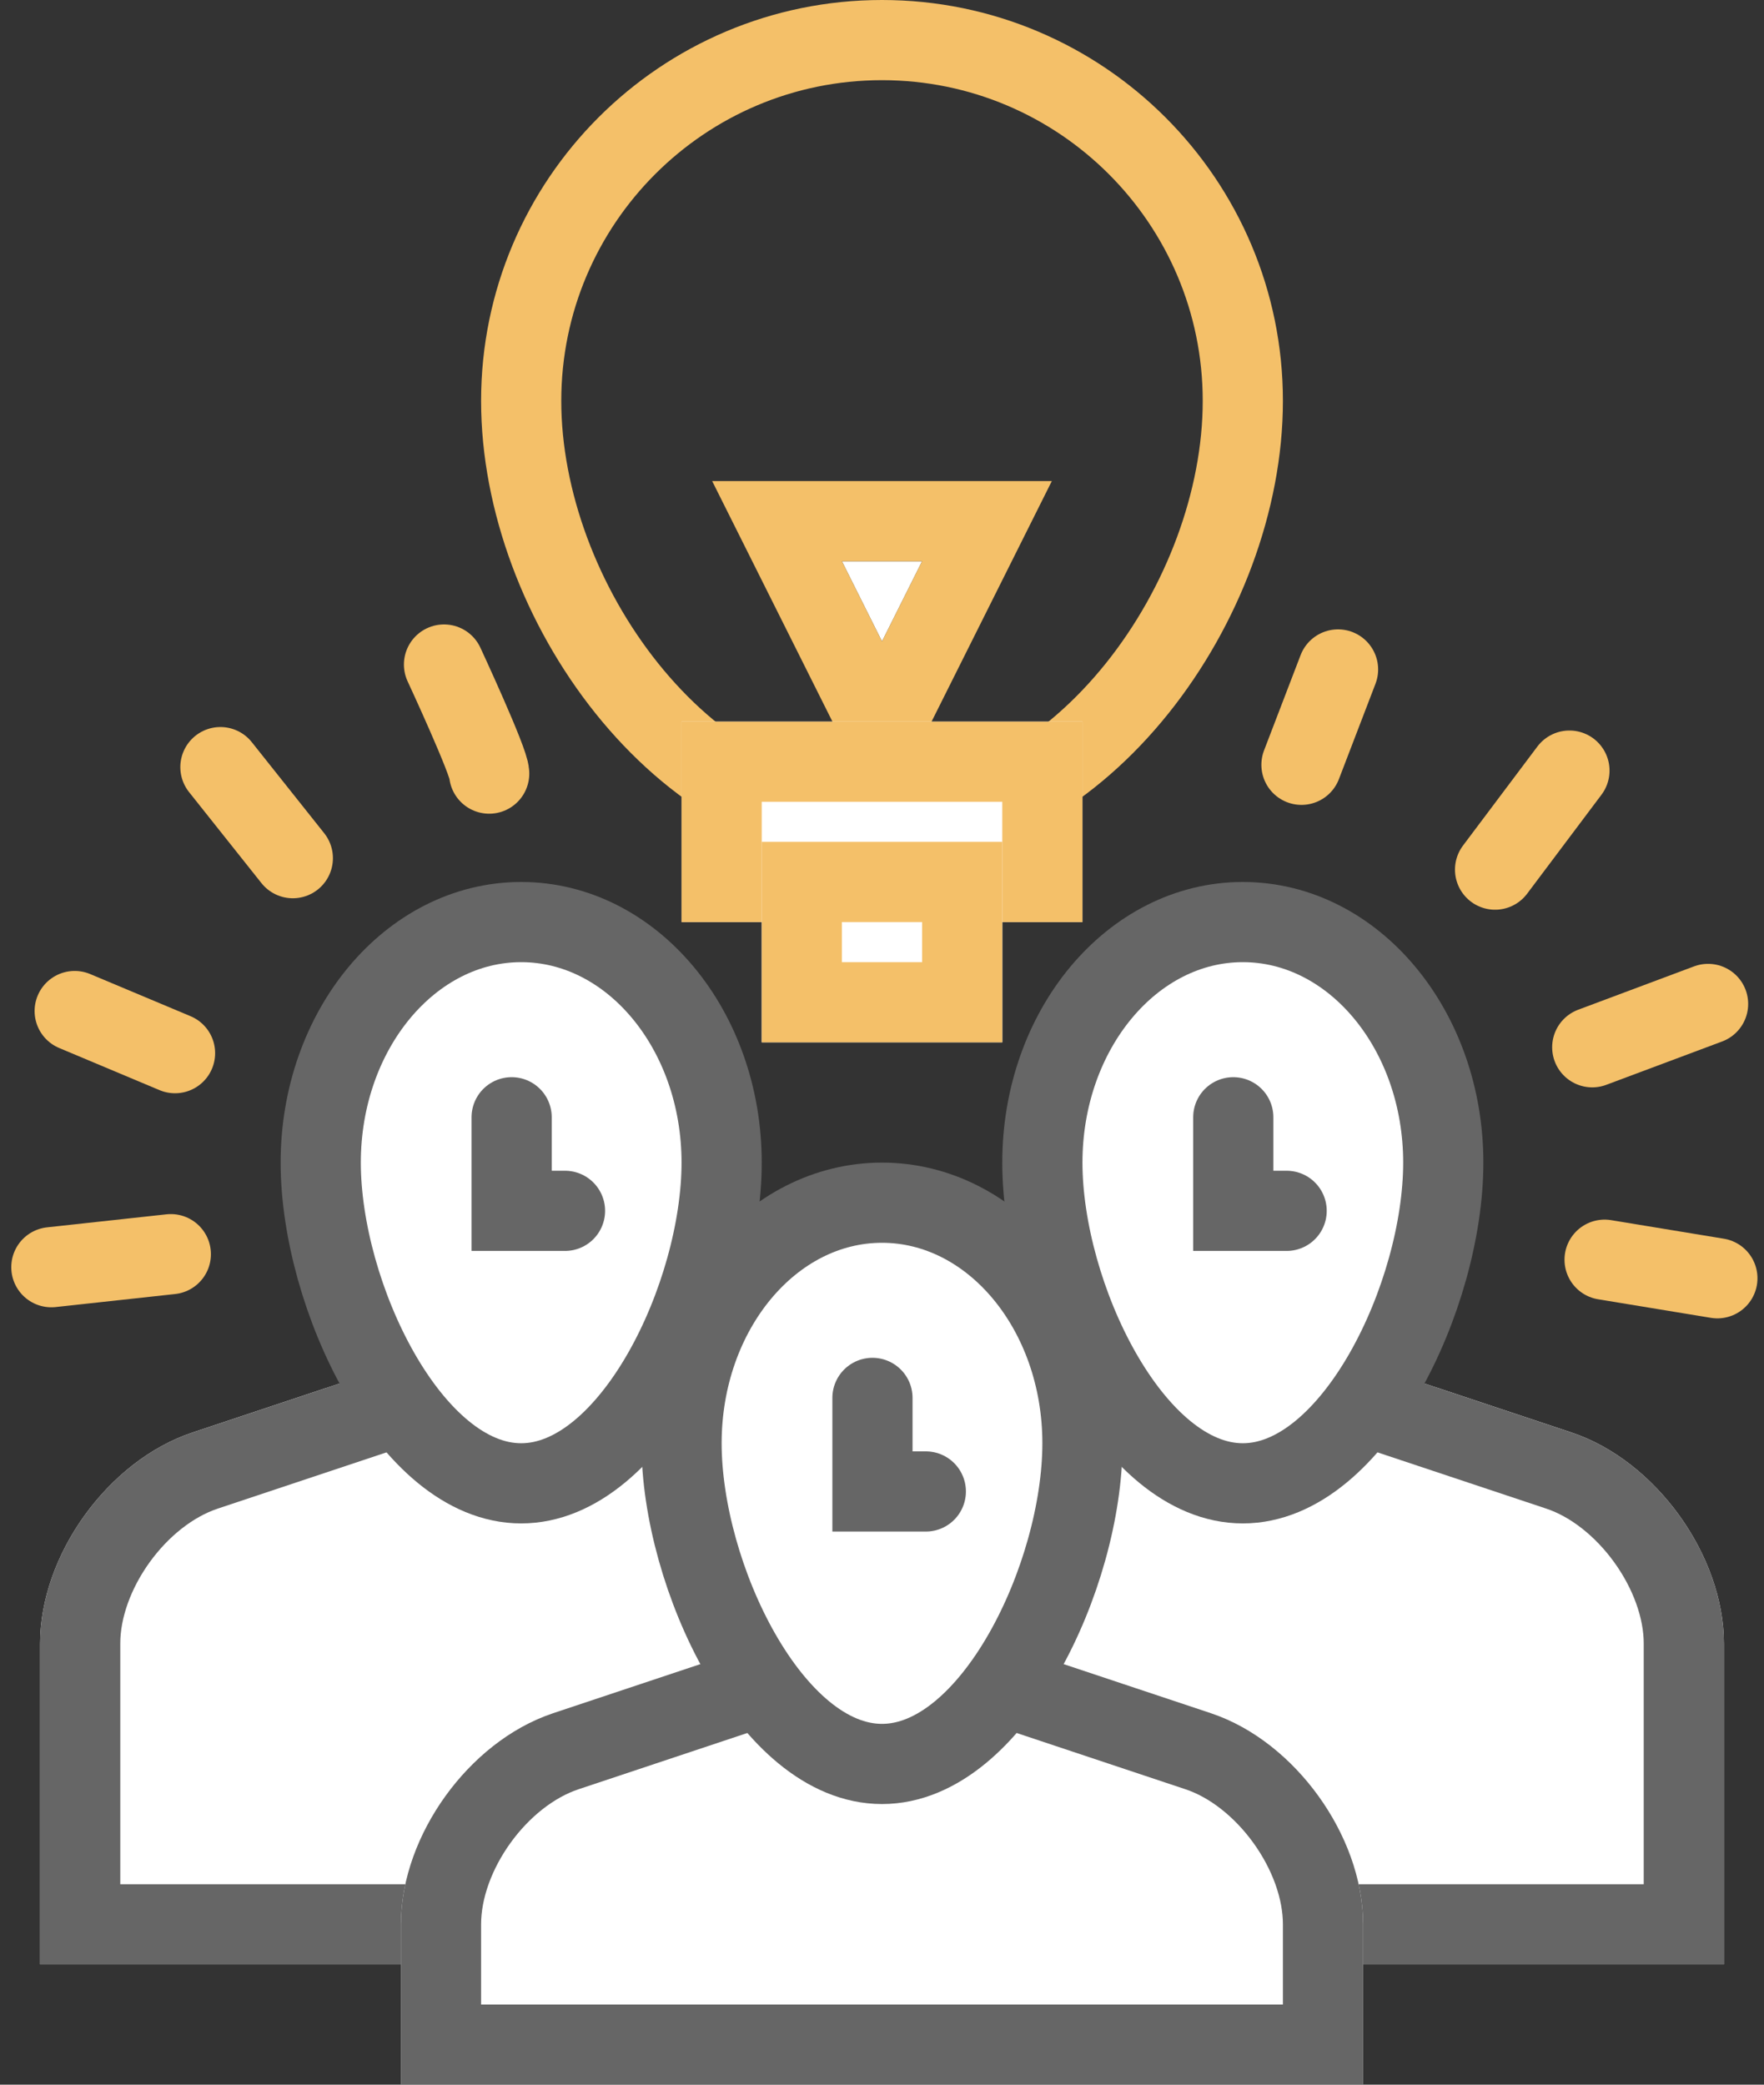
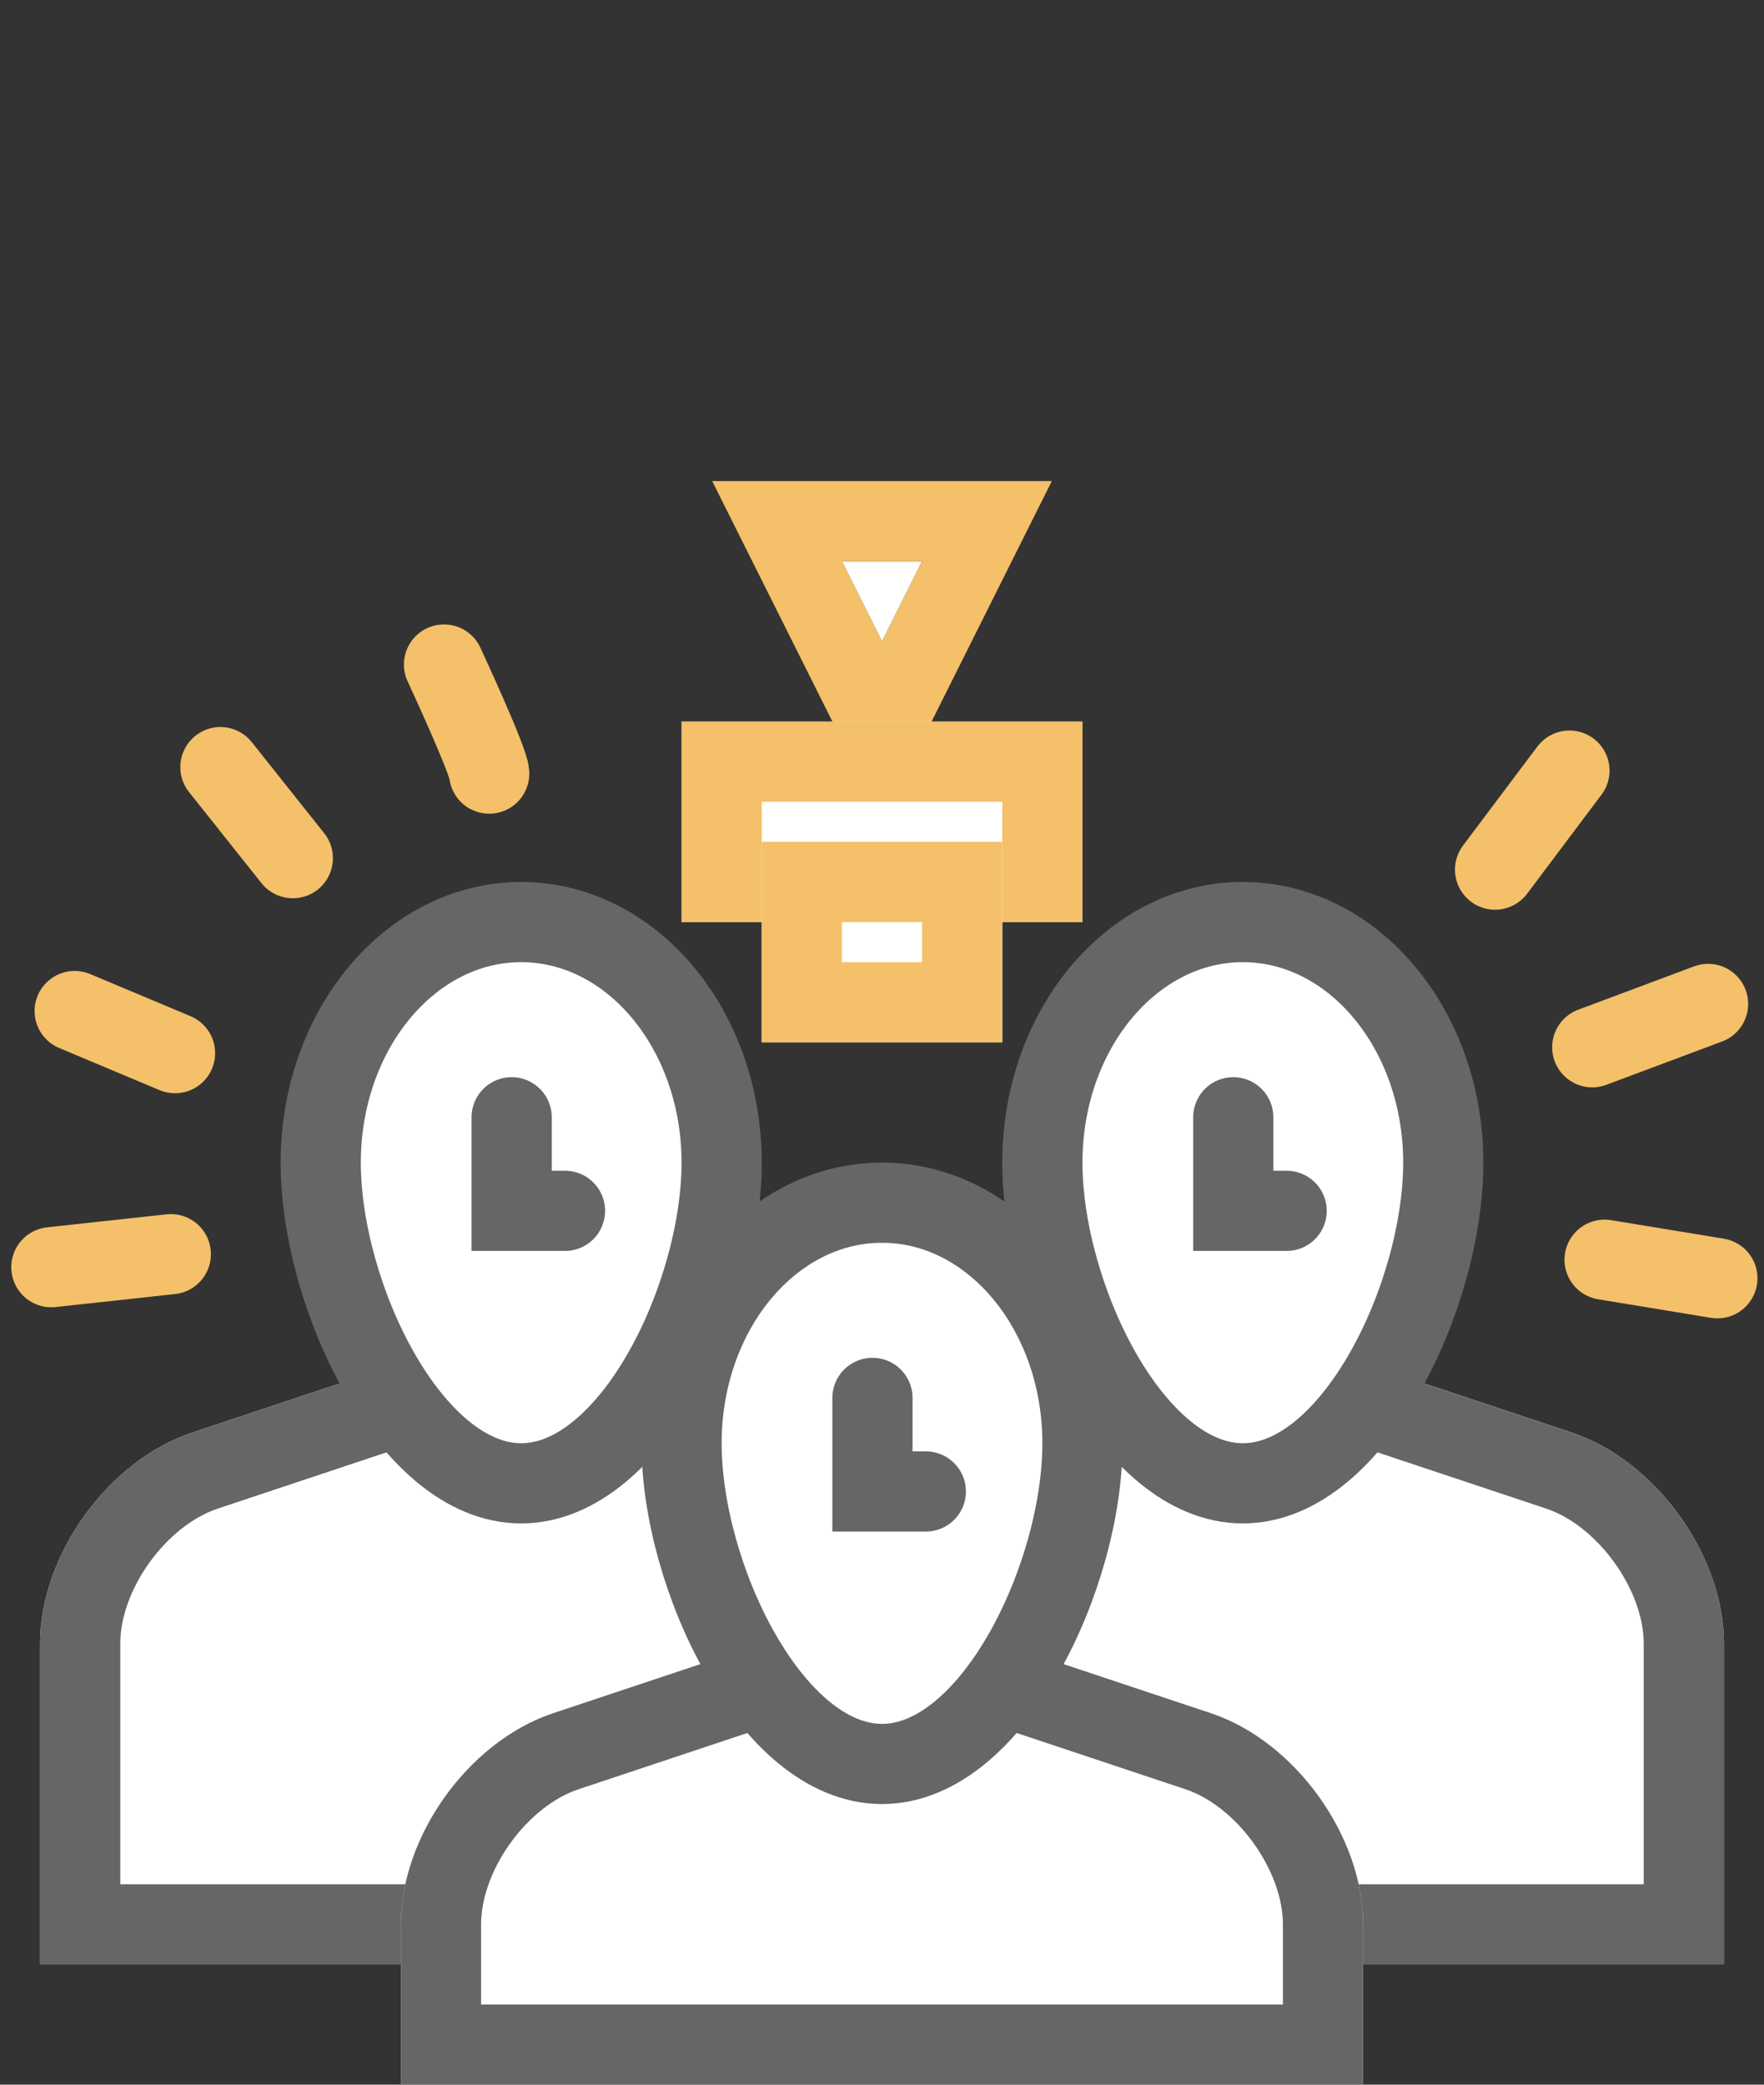
<svg xmlns="http://www.w3.org/2000/svg" xmlns:xlink="http://www.w3.org/1999/xlink" width="44px" height="52px" viewBox="0 0 44 52" version="1.1">
  <rect x="0" y="0" width="44" height="52" fill="#333333" stroke="none" />
  <title>process-ideas</title>
  <desc>Created with Sketch.</desc>
  <defs>
    <path d="M0,17.996 C0,15.789 1.694,13.435 3.797,12.734 L12,10 L20.203,12.734 C22.3,13.433 24,15.797 24,17.996 L24,26 L0,26 L0,17.996 Z" id="path-1" />
    <path d="M0,17.996 C0,15.789 1.694,13.435 3.797,12.734 L12,10 L20.203,12.734 C22.3,13.433 24,15.797 24,17.996 L24,26 L0,26 L0,17.996 Z" id="path-2" />
    <path d="M0,18 C0,15.791 1.694,13.435 3.797,12.734 L12,10 L20.203,12.734 C22.3,13.433 24,15.795 24,18 L24,22 L0,22 L0,18 Z" id="path-3" />
    <polygon id="path-4" points="9 15 10 13 8 13" />
    <rect id="path-5" x="4" y="17" width="10" height="5" />
    <rect id="path-6" x="6" y="20" width="6" height="5" />
  </defs>
  <g id="Page-1" stroke="none" stroke-width="1" fill="none" fill-rule="evenodd">
    <g id="About" transform="translate(-849, -4261)">
      <g id="focus" transform="translate(850, 4258)">
        <g id="process-ideas" transform="translate(0, 4)">
          <g id="Group-4-Copy" transform="translate(0, 22)">
            <g id="Rectangle-7">
              <use fill="#FFFFFF" fill-rule="evenodd" xlink:href="#path-1" />
              <path stroke="#666666" stroke-width="2" d="M1,25 L23,25 L23,17.996 C23,16.224 21.573,14.245 19.887,13.683 L12,11.054 L4.113,13.683 C2.42,14.247 1,16.217 1,17.996 L1,25 Z" />
            </g>
            <path d="M12,14 C14.761,14 17,9.314 17,6 C17,2.686 14.761,0 12,0 C9.239,0 7,2.686 7,6 C7,9.314 9.239,14 12,14 Z" id="Oval-3" stroke="#666666" stroke-width="2" fill="#FFFFFF" />
            <polyline id="Path-6" stroke="#666666" stroke-width="2" stroke-linecap="round" points="11.762 4.869 11.762 7.203 13.093 7.203" />
          </g>
          <g id="Group-4-Copy-2" transform="translate(18, 22)">
            <g id="Rectangle-7">
              <use fill="#FFFFFF" fill-rule="evenodd" xlink:href="#path-2" />
              <path stroke="#666666" stroke-width="2" d="M1,25 L23,25 L23,17.996 C23,16.224 21.573,14.245 19.887,13.683 L12,11.054 L4.113,13.683 C2.42,14.247 1,16.217 1,17.996 L1,25 Z" />
            </g>
            <path d="M12,14 C14.761,14 17,9.314 17,6 C17,2.686 14.761,0 12,0 C9.239,0 7,2.686 7,6 C7,9.314 9.239,14 12,14 Z" id="Oval-3" stroke="#666666" stroke-width="2" fill="#FFFFFF" />
            <polyline id="Path-6" stroke="#666666" stroke-width="2" stroke-linecap="round" points="11.762 4.869 11.762 7.203 13.093 7.203" />
          </g>
          <g id="Group-4" transform="translate(9, 29)">
            <g id="Rectangle-7">
              <use fill="#FFFFFF" fill-rule="evenodd" xlink:href="#path-3" />
              <path stroke="#666666" stroke-width="2" d="M1,21 L23,21 L23,18 C23,16.224 21.574,14.245 19.887,13.683 L12,11.054 L4.113,13.683 C2.421,14.247 1,16.219 1,18 L1,21 Z" />
            </g>
            <path d="M12,14 C14.761,14 17,9.314 17,6 C17,2.686 14.761,0 12,0 C9.239,0 7,2.686 7,6 C7,9.314 9.239,14 12,14 Z" id="Oval-3" stroke="#666666" stroke-width="2" fill="#FFFFFF" />
            <polyline id="Path-6" stroke="#666666" stroke-width="2" stroke-linecap="round" points="11.762 4.869 11.762 7.203 13.093 7.203" />
          </g>
          <g id="Group-6" transform="translate(0, 15)" stroke="#F4C069" stroke-width="2" stroke-linecap="round">
            <path d="M11.202,3.297 C11.202,3.003 10.075,0.576 10.075,0.576" id="Path-7" />
            <path d="M6.304,5.406 L4.498,3.135" id="Path-8" />
            <path d="M3.366,10.27 L0.863,9.219" id="Path-9" />
            <path d="M3.261,15.284 L0.281,15.609" id="Path-10" />
-             <path d="M31.463,3.077 L32.375,0.699" id="Path-11" />
            <path d="M36.292,5.692 L38.147,3.222" id="Path-12" />
            <path d="M38.716,10.123 L41.605,9.042" id="Path-13" />
            <path d="M39.024,15.422 L41.837,15.885" id="Path-14" />
          </g>
          <g id="Group-3" transform="translate(12, 0)">
-             <path d="M9,19.614 C13.971,19.614 18,13.971 18,9 C18,4.029 13.971,0 9,0 C4.029,0 0,4.029 0,9 C0,13.971 4.029,19.614 9,19.614 Z" id="Oval-2" stroke="#F4C069" stroke-width="2" />
            <g id="Triangle-2">
              <use fill="#FFFFFF" fill-rule="evenodd" xlink:href="#path-4" />
              <path stroke="#F4C069" stroke-width="2" d="M9,17.236 L6.382,12 L11.618,12 L9,17.236 Z" />
            </g>
            <g id="Rectangle-5">
              <use fill="#FFFFFF" fill-rule="evenodd" xlink:href="#path-5" />
              <rect stroke="#F4C069" stroke-width="2" x="5" y="18" width="8" height="3" />
            </g>
            <g id="Rectangle-5-Copy">
              <use fill="#FFFFFF" fill-rule="evenodd" xlink:href="#path-6" />
              <rect stroke="#F4C069" stroke-width="2" x="7" y="21" width="4" height="3" />
            </g>
          </g>
        </g>
      </g>
    </g>
  </g>
</svg>